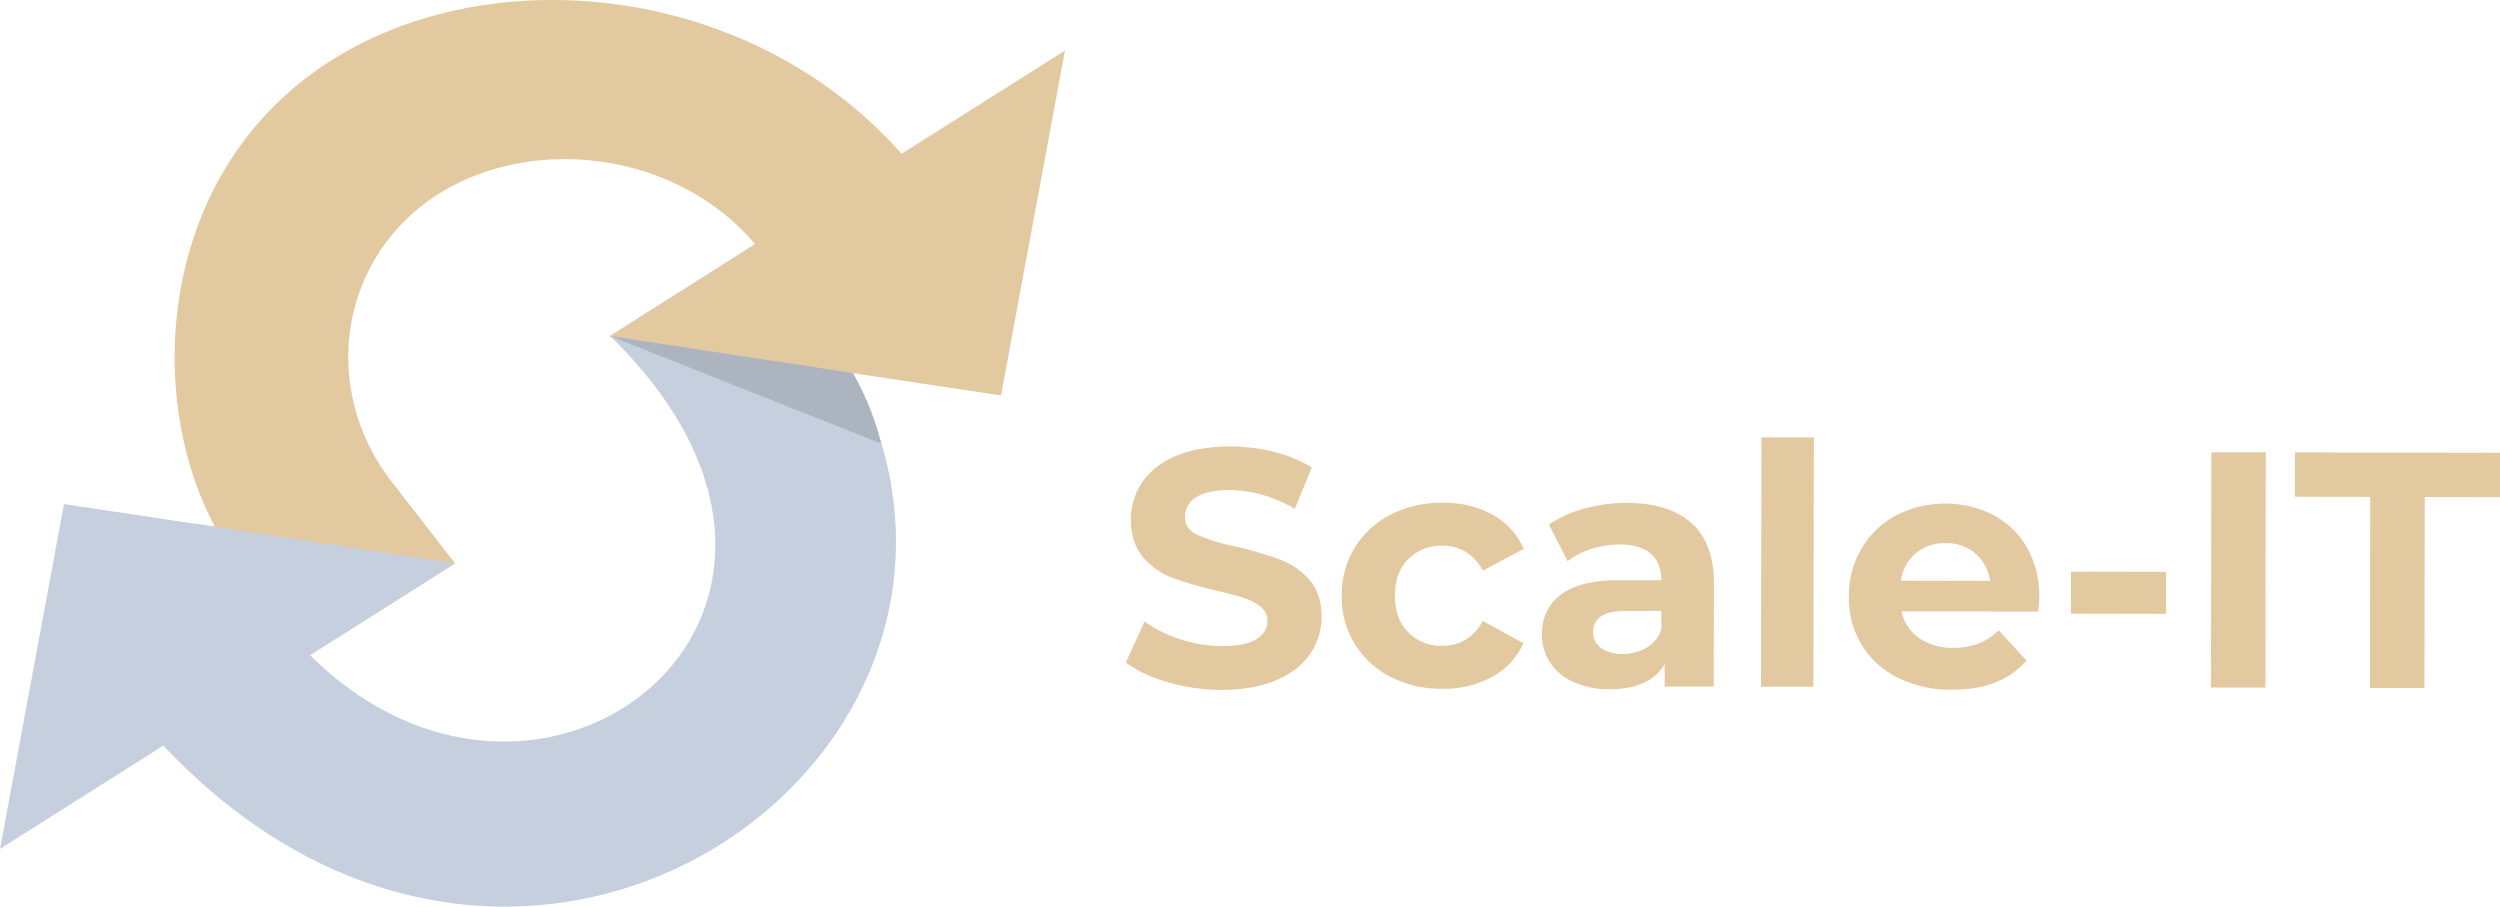
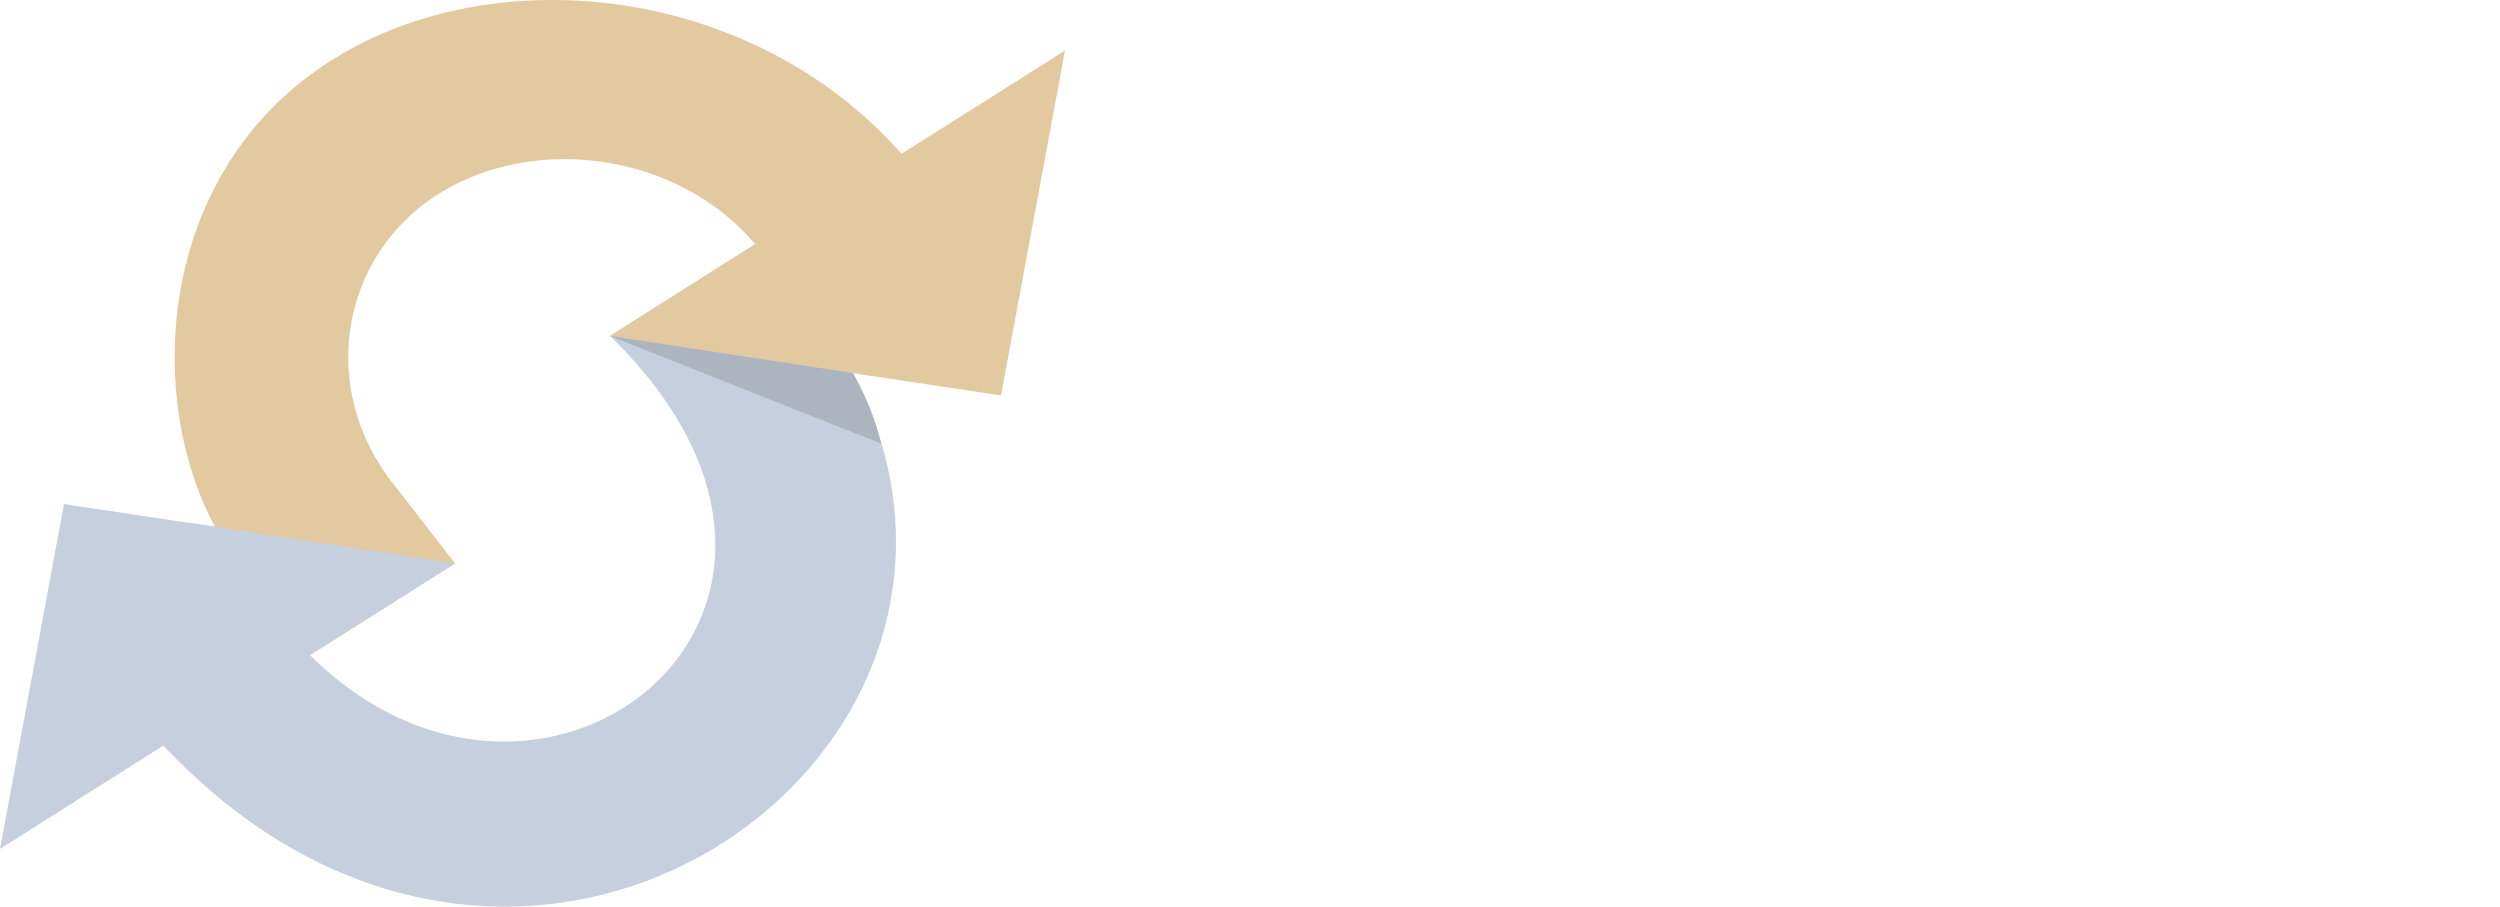
<svg xmlns="http://www.w3.org/2000/svg" viewBox="0 0 938.54 340.36">
  <g transform="translate(-25.98 -80)">
    <path d="m309.5 171.66-54.5 34.47a174.82 174.82 0 0 1 14.95 16.44c77.34 97.36-45.39 185.88-128.11 102.85l54.73-34.19-146.57-21.99-24 129.44 61.31-38.78c151.86 161.24 378.84-34.16 222.19-188.24l24.84 32" fill="#c6cfdd" />
    <path d="m117.42 294 24.84 32-24.84-32a111.5 111.5 0 0 1 -10.81-16.4c-25.67-47.79-21.61-127.36 36.47-169.96 60.78-44.56 163.11-35.74 221.37 30.1l61.33-38.74-24 129.44-146.53-22 54.73-34.2c-31.52-37.72-90.8-42.47-125.78-14.88-30.44 24-37.16 68.31-12.21 102.14l24.84 32-54.57 34.5m167.67-153.79-.45-.54-54.48 34.46.21.28" fill="#e3c9a0" />
    <path d="m255 206.13 101.75 40.38a98.51 98.51 0 0 0 -4.16-13.15 101.15 101.15 0 0 0 -6.44-13.31z" fill="#acb4c0" />
  </g>
  <path d="m116.28 245.98 54.51-34.47-98.36-15.01 37.87 52.35z" fill="#c6cfdd" />
-   <path d="m464.35 336.09q-9.77-2.86-15.69-7.41l7-15.38a47.15 47.15 0 0 0 13.45 6.7 50.78 50.78 0 0 0 15.64 2.55c5.8 0 10.1-.84 12.87-2.56s4.17-4 4.18-6.87a6.58 6.58 0 0 0 -2.45-5.24 18.61 18.61 0 0 0 -6.3-3.35q-3.85-1.28-10.41-2.8a144.85 144.85 0 0 1 -16.51-4.82 26.85 26.85 0 0 1 -11-7.72q-4.59-5.29-4.58-14.14a24.63 24.63 0 0 1 4.19-13.93q4.17-6.24 12.57-9.88t20.51-3.62a67.65 67.65 0 0 1 16.52 2.05 48.66 48.66 0 0 1 14.12 5.82l-6.37 15.51q-12.23-7-24.46-7-8.58 0-12.68 2.75a8.48 8.48 0 0 0 -4.12 7.31q0 4.55 4.72 6.76a74.07 74.07 0 0 0 14.45 4.41 145.72 145.72 0 0 1 16.52 4.82 27.45 27.45 0 0 1 11 7.59q4.61 5.17 4.58 14a24 24 0 0 1 -4.25 13.81q-4.23 6.24-12.69 9.88t-20.56 3.67a72.33 72.33 0 0 1 -20.25-2.91zm83.65-2a33.26 33.26 0 0 1 -18.3-30.5 33.92 33.92 0 0 1 4.88-18 33.53 33.53 0 0 1 13.53-12.4 41.68 41.68 0 0 1 19.5-4.45 37.78 37.78 0 0 1 18.72 4.51 26.56 26.56 0 0 1 11.67 12.8l-15.28 8.17q-5.28-9.35-15.25-9.36a17.3 17.3 0 0 0 -12.75 5q-5.06 5-5.07 13.75t5 13.76a17.27 17.27 0 0 0 12.73 5.07q10.1 0 15.29-9.31l15.25 8.35a27.11 27.11 0 0 1 -11.7 12.6 37.32 37.32 0 0 1 -18.74 4.5 41.62 41.62 0 0 1 -19.48-4.49zm113-57.71q8.43 7.53 8.41 22.66l-.07 38.73h-18.42v-8.45q-5.58 9.45-20.71 9.42a32 32 0 0 1 -13.59-2.74 20.16 20.16 0 0 1 -8.75-7.33 19.05 19.05 0 0 1 -3-10.6q0-9.47 7.15-14.88t22-5.38h15.64q0-6.44-3.89-9.91c-2.61-2.31-6.51-3.48-11.73-3.49a34.38 34.38 0 0 0 -10.66 1.69 28.21 28.21 0 0 0 -8.9 4.59l-7-13.77a42.52 42.52 0 0 1 13.32-6 59.57 59.57 0 0 1 16-2.12q15.71.06 24.2 7.58zm-16.86 46.78a12.81 12.81 0 0 0 5.56-6.87v-6.94h-13.5q-12.1 0-12.12 7.93a7.05 7.05 0 0 0 3 6q3 2.22 8.13 2.23a17.23 17.23 0 0 0 8.88-2.35zm43.11-78.96h19.68l-.17 93.61h-19.68zm103.96 65.4-51.35-.09a16 16 0 0 0 6.55 10 21.69 21.69 0 0 0 12.86 3.68 25.92 25.92 0 0 0 9.4-1.56 22.67 22.67 0 0 0 7.64-5l10.45 11.37q-9.6 11-28 10.92a44.33 44.33 0 0 1 -20.3-4.51 32.85 32.85 0 0 1 -13.63-12.41 34.15 34.15 0 0 1 -4.76-18.05 34.7 34.7 0 0 1 4.76-18 33.09 33.09 0 0 1 13-12.47 40.25 40.25 0 0 1 36.52-.12 31.33 31.33 0 0 1 12.65 12.33 36.82 36.82 0 0 1 4.57 18.62c.03.25-.1 2.02-.36 5.29zm-46-21.9a16.09 16.09 0 0 0 -5.58 10.3l33.43.06a16.26 16.26 0 0 0 -5.53-10.29 16.59 16.59 0 0 0 -11.09-3.87 16.94 16.94 0 0 0 -11.24 3.8zm58.26 6.91 35.7.07v15.77l-35.71-.07zm52.69-44.82h20.44l-.16 88.31h-20.44zm59.64 16.76-28.26-.05v-16.65l77 .14v16.65l-28.26-.05-.13 71.66h-20.44z" fill="#e3c9a0" transform="translate(-25.98 -80)" />
</svg>